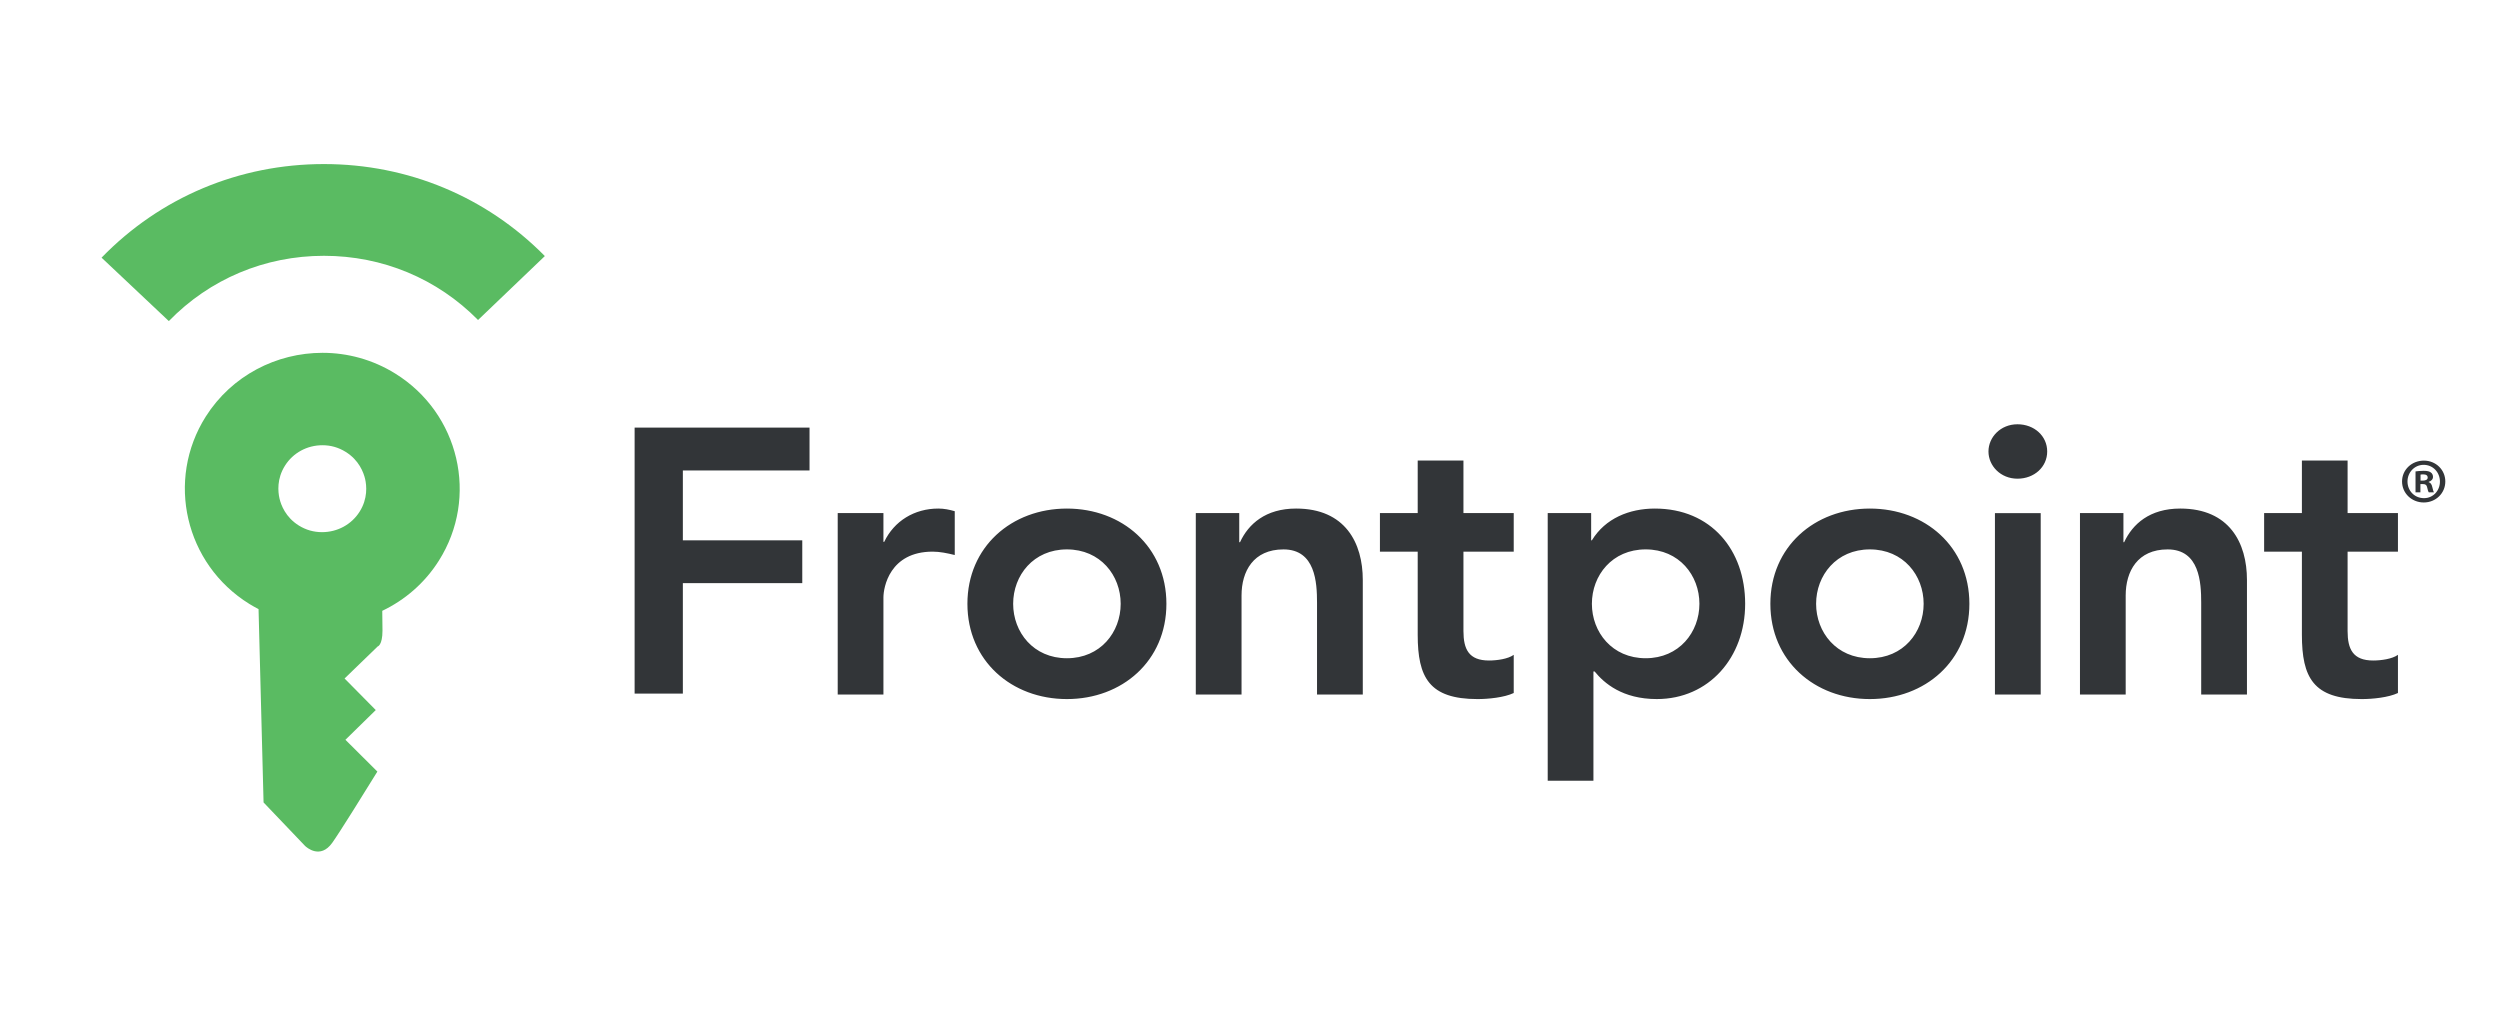
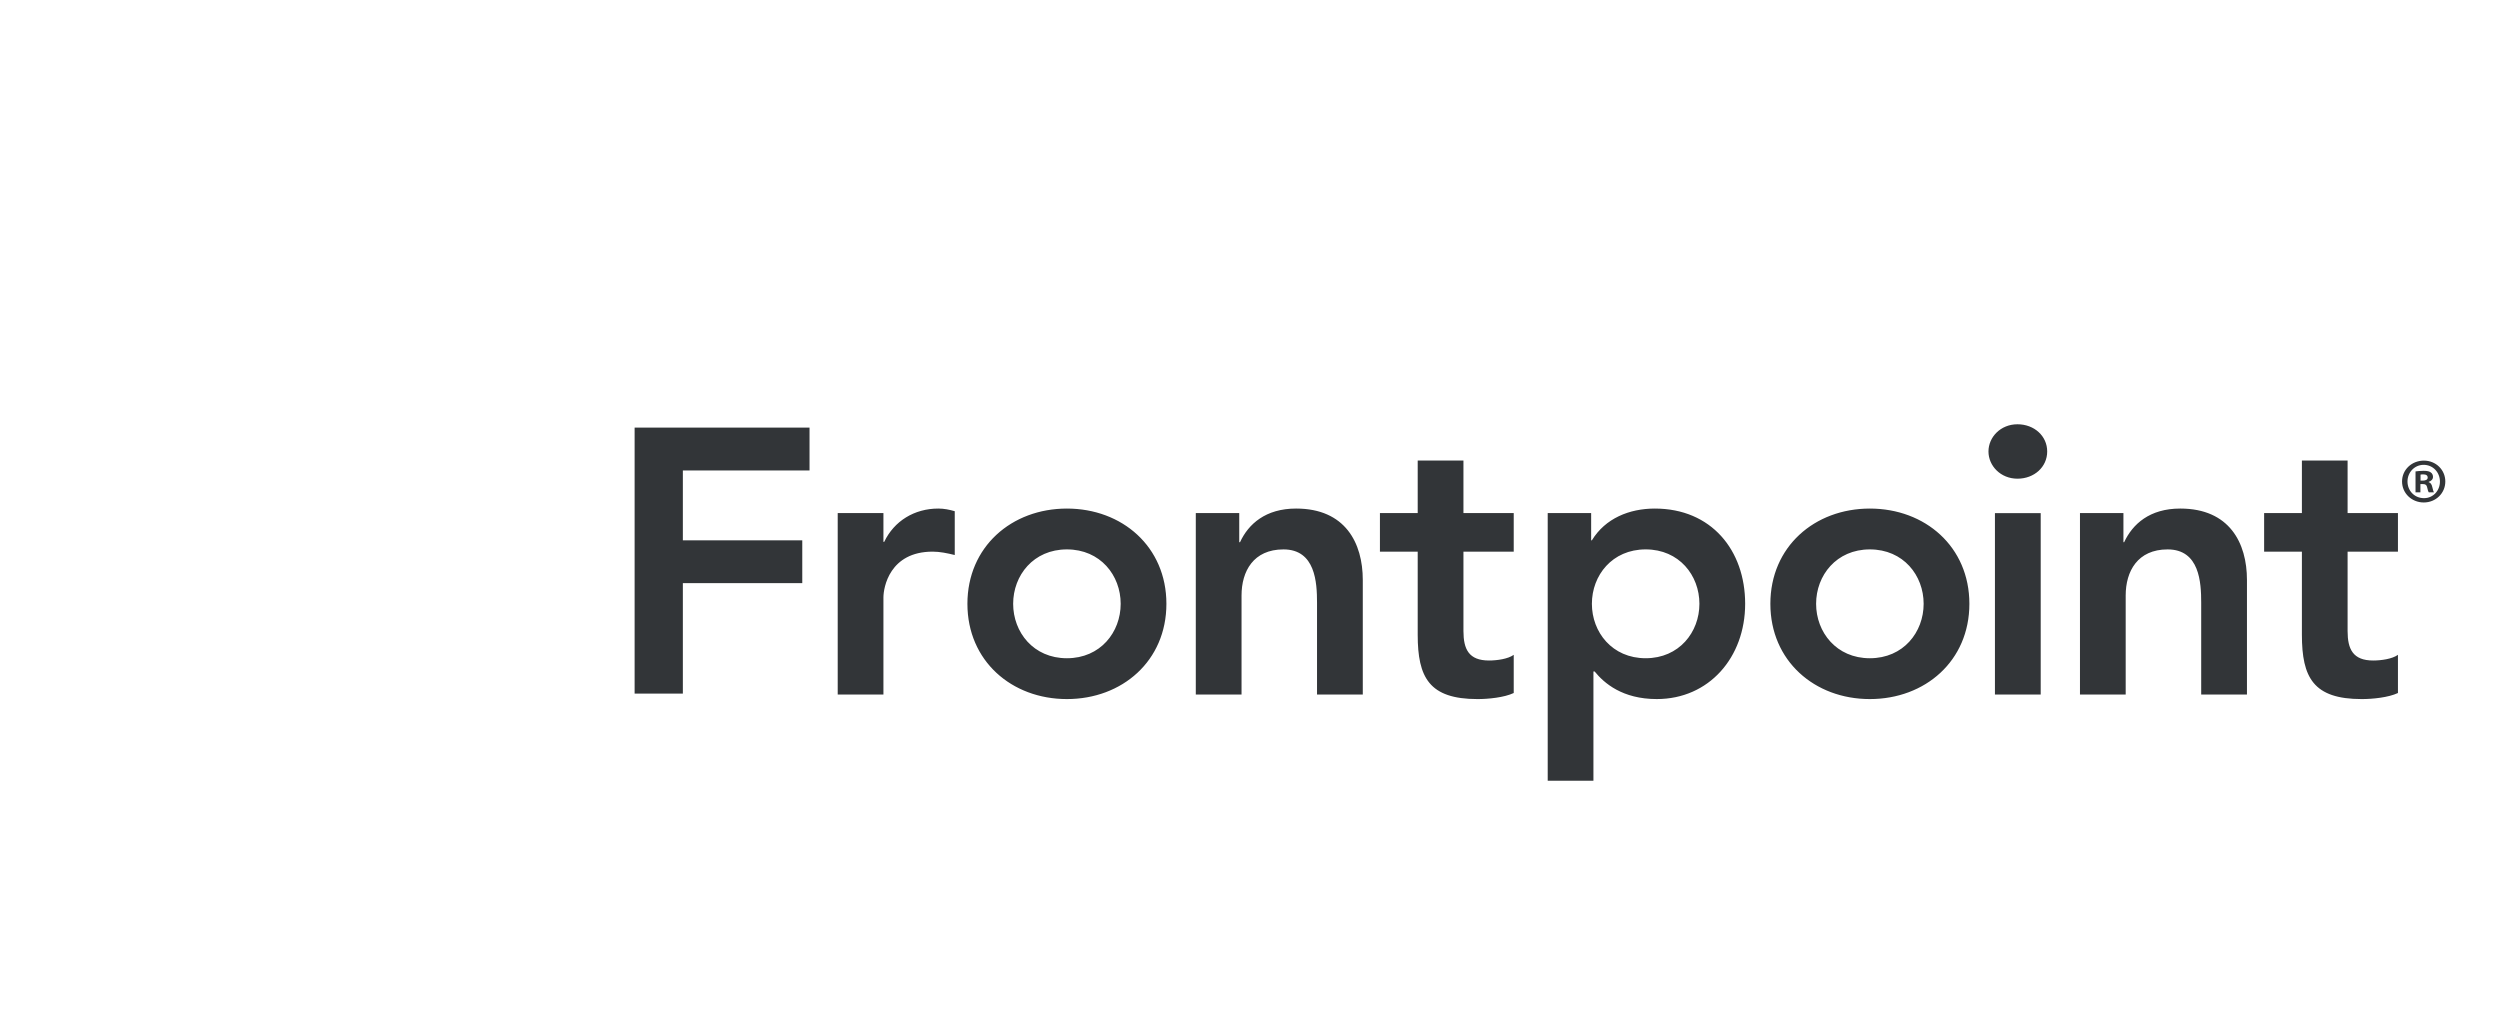
<svg xmlns="http://www.w3.org/2000/svg" width="320px" height="130px" viewBox="0 0 320 130" version="1.1">
  <title>frontpoint</title>
  <g id="frontpoint" stroke="none" stroke-width="1" fill="none" fill-rule="evenodd">
    <g id="Group" transform="translate(13, 21)" fill-rule="nonzero">
      <g id="Shape">
-         <path d="M28.28,24.161 C31.469,24.161 34.691,25.015 37.584,26.81 C45.805,31.896 48.317,42.654 43.168,50.775 C41.351,53.649 38.811,55.809 35.93,57.186 C35.948,58.201 35.958,59.105 35.958,59.713 C35.958,61.613 35.341,61.747 35.341,61.747 L35.341,61.747 L31.105,65.847 L35.098,69.888 L31.214,73.692 L35.303,77.761 C35.303,77.761 33.801,80.198 32.297,82.591 L31.986,83.085 C30.954,84.724 29.97,86.26 29.526,86.88 C27.988,89.03 26.231,87.453 26.055,87.285 L26.041,87.271 L20.736,81.712 L20.094,56.966 C19.697,56.759 19.301,56.541 18.912,56.3 C10.689,51.207 8.19,40.449 13.342,32.313 C16.679,27.051 22.413,24.161 28.28,24.161 Z M28.28,35.989 C26.304,35.989 24.515,36.964 23.485,38.593 C22.41,40.288 22.581,41.959 22.774,42.799 C22.968,43.643 23.552,45.213 25.261,46.274 C26.166,46.835 27.161,47.116 28.22,47.116 C30.194,47.116 31.994,46.134 33.028,44.501 C34.095,42.815 33.929,41.153 33.735,40.309 C33.535,39.465 32.952,37.895 31.235,36.834 C30.329,36.274 29.339,35.989 28.28,35.989 Z M28.467,3.55271364e-15 C39.212,3.55271364e-15 49.252,4.182 56.74,11.777 L56.74,11.777 L48.19,19.96 C42.966,14.661 35.962,11.743 28.467,11.743 C20.898,11.743 13.846,14.711 8.611,20.099 L8.611,20.099 L0,11.981 C7.505,4.252 17.615,3.55271364e-15 28.467,3.55271364e-15 Z" fill="#5ABB62" />
        <path d="M198.82,44.096 C206.037,44.096 210.38,49.413 210.38,56.287 C210.38,63.152 205.748,68.48 199.065,68.48 C194.671,68.48 192.329,66.447 191.112,64.949 L190.959,64.949 L190.959,78.93 L185.107,78.93 L185.107,44.675 L190.667,44.675 L190.667,48.16 L190.762,48.16 C192.471,45.352 195.552,44.096 198.82,44.096 Z M174.321,37.951 L174.321,44.676 L180.757,44.676 L180.757,49.61 L174.321,49.61 L174.321,59.771 C174.321,62.096 175.002,63.545 177.592,63.545 C178.615,63.545 180.029,63.349 180.757,62.818 L180.757,67.705 C179.54,68.283 177.489,68.482 176.127,68.482 C169.933,68.482 168.466,65.716 168.466,60.25 L168.466,49.61 L163.631,49.61 L163.631,44.676 L168.466,44.676 L168.466,37.951 L174.321,37.951 Z M287.492,37.951 L287.492,44.676 L293.937,44.676 L293.937,49.61 L287.492,49.61 L287.492,59.771 C287.492,62.096 288.179,63.545 290.766,63.545 C291.788,63.545 293.203,63.349 293.937,62.818 L293.937,67.705 C292.717,68.283 290.666,68.482 289.304,68.482 C283.104,68.482 281.643,65.716 281.643,60.25 L281.643,49.61 L276.808,49.61 L276.808,44.676 L281.643,44.676 L281.643,37.951 L287.492,37.951 Z M123.564,44.096 C130.639,44.096 136.3,48.984 136.3,56.287 C136.3,63.593 130.639,68.481 123.564,68.481 C116.489,68.481 110.829,63.593 110.829,56.287 C110.829,48.984 116.489,44.096 123.564,44.096 Z M226.34,44.096 C233.423,44.096 239.081,48.984 239.081,56.287 C239.081,63.593 233.423,68.481 226.34,68.481 C219.265,68.481 213.607,63.593 213.607,56.287 C213.607,48.984 219.265,44.096 226.34,44.096 Z M248.21,44.677 L248.21,67.901 L242.352,67.901 L242.352,44.677 L248.21,44.677 Z M107.11,44.095 C107.843,44.095 108.527,44.238 109.208,44.434 L109.208,50.043 C108.235,49.806 107.307,49.61 106.379,49.61 C100.86,49.61 100.079,54.208 100.079,55.465 L100.079,67.9 L94.227,67.9 L94.227,44.676 L100.079,44.676 L100.079,48.357 L100.179,48.357 C101.447,45.693 104.036,44.095 107.11,44.095 Z M152.898,44.095 C159.189,44.095 161.437,48.494 161.437,53.236 L161.437,67.9 L155.579,67.9 L155.579,56.137 C155.579,53.58 155.382,49.324 151.286,49.324 C147.429,49.324 145.917,52.128 145.917,55.222 L145.917,67.9 L140.062,67.9 L140.062,44.676 L145.623,44.676 L145.623,48.401 L145.723,48.401 C146.793,46.078 148.994,44.095 152.898,44.095 Z M266.071,44.095 C272.366,44.095 274.611,48.494 274.611,53.236 L274.611,67.9 L268.753,67.9 L268.753,56.137 C268.753,53.58 268.556,49.324 264.457,49.324 C260.605,49.324 259.088,52.128 259.088,55.222 L259.088,67.9 L253.236,67.9 L253.236,44.676 L258.799,44.676 L258.799,48.401 L258.891,48.401 C259.972,46.078 262.159,44.095 266.071,44.095 Z M90.62,33.737 L90.62,39.218 L74.406,39.218 L74.406,48.163 L89.691,48.163 L89.691,53.642 L74.406,53.642 L74.406,67.784 L68.231,67.784 L68.231,33.737 L90.62,33.737 Z M123.564,49.323 C119.271,49.323 116.684,52.656 116.684,56.287 C116.684,59.915 119.271,63.255 123.564,63.255 C127.857,63.255 130.447,59.915 130.447,56.287 C130.447,52.656 127.857,49.323 123.564,49.323 Z M197.648,49.322 C193.351,49.322 190.762,52.653 190.762,56.287 C190.762,59.912 193.351,63.254 197.648,63.254 C201.935,63.254 204.525,59.912 204.525,56.287 C204.525,52.653 201.935,49.322 197.648,49.322 Z M226.34,49.323 C222.052,49.323 219.462,52.656 219.462,56.287 C219.462,59.915 222.052,63.255 226.34,63.255 C230.639,63.255 233.226,59.915 233.226,56.287 C233.226,52.656 230.639,49.323 226.34,49.323 Z M297.26,37.959 C298.786,37.959 300,39.132 300,40.631 C300,42.13 298.786,43.317 297.241,43.317 C295.693,43.317 294.462,42.13 294.462,40.631 C294.462,39.132 295.693,37.959 297.26,37.959 Z M297.229,38.499 C296.062,38.499 295.159,39.46 295.159,40.631 C295.159,41.818 296.062,42.763 297.26,42.763 C298.424,42.777 299.311,41.818 299.311,40.647 C299.311,39.46 298.424,38.499 297.229,38.499 Z M297.229,39.264 C297.732,39.264 297.966,39.342 298.146,39.474 C298.308,39.584 298.424,39.788 298.424,40.041 C298.424,40.369 298.177,40.579 297.866,40.681 L297.866,40.711 C298.127,40.791 298.26,41 298.338,41.361 C298.424,41.769 298.488,41.915 298.541,42.017 L297.885,42.017 C297.805,41.915 297.746,41.689 297.669,41.361 C297.621,41.083 297.452,40.959 297.113,40.959 L296.813,40.959 L296.813,42.017 L296.187,42.017 L296.187,39.342 C296.437,39.311 296.782,39.264 297.229,39.264 Z M297.174,39.719 C297.013,39.719 296.893,39.736 296.829,39.749 L296.829,40.518 L297.124,40.518 C297.468,40.518 297.746,40.402 297.746,40.127 C297.746,39.882 297.571,39.719 297.174,39.719 Z M245.234,33.307 C247.379,33.307 249.041,34.806 249.041,36.789 C249.041,38.776 247.379,40.272 245.234,40.272 C243.08,40.272 241.524,38.63 241.524,36.789 C241.524,34.949 243.08,33.307 245.234,33.307 Z" fill="#323538" />
      </g>
    </g>
  </g>
</svg>